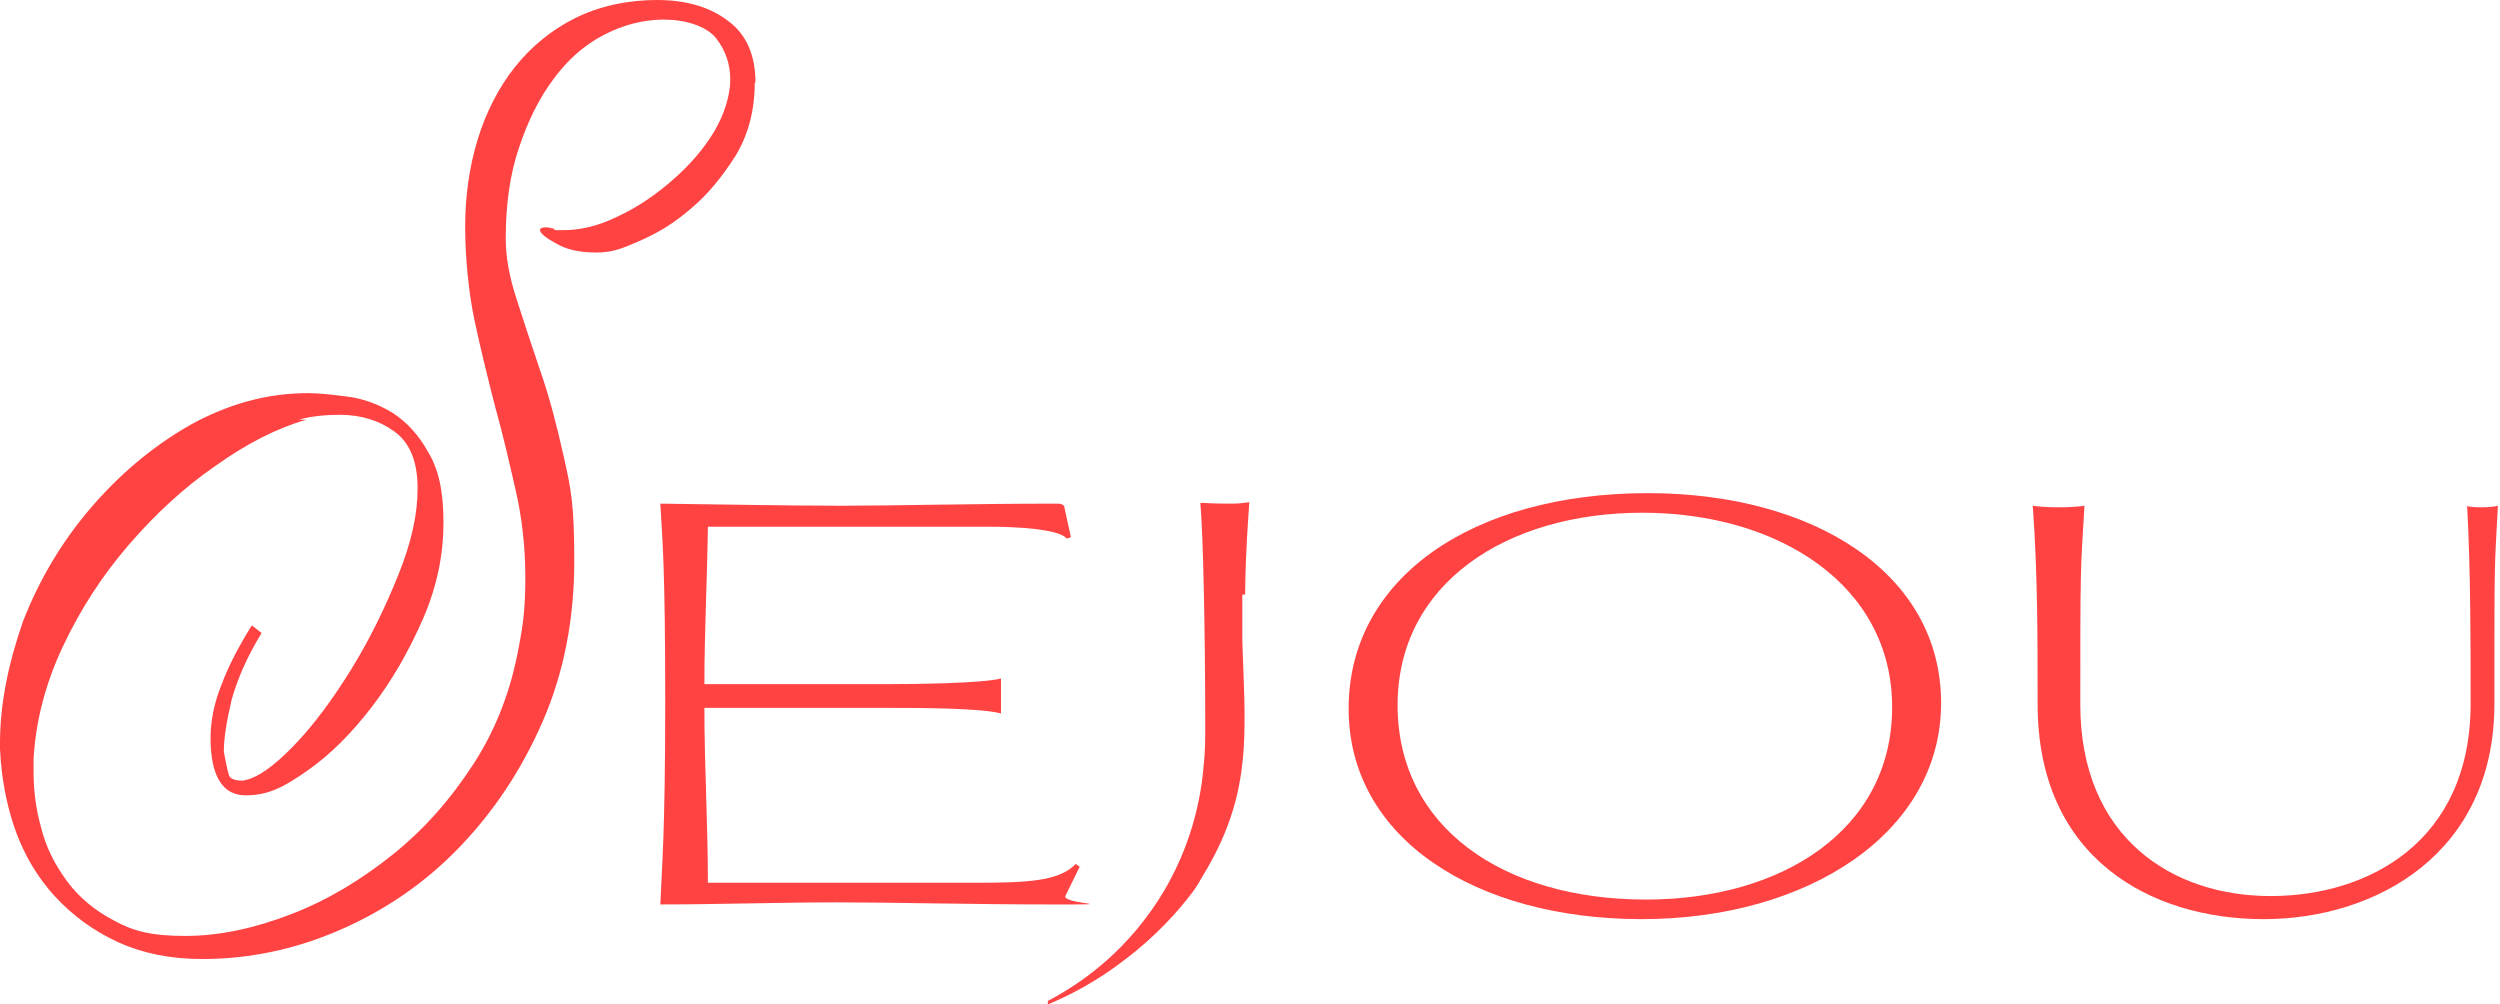
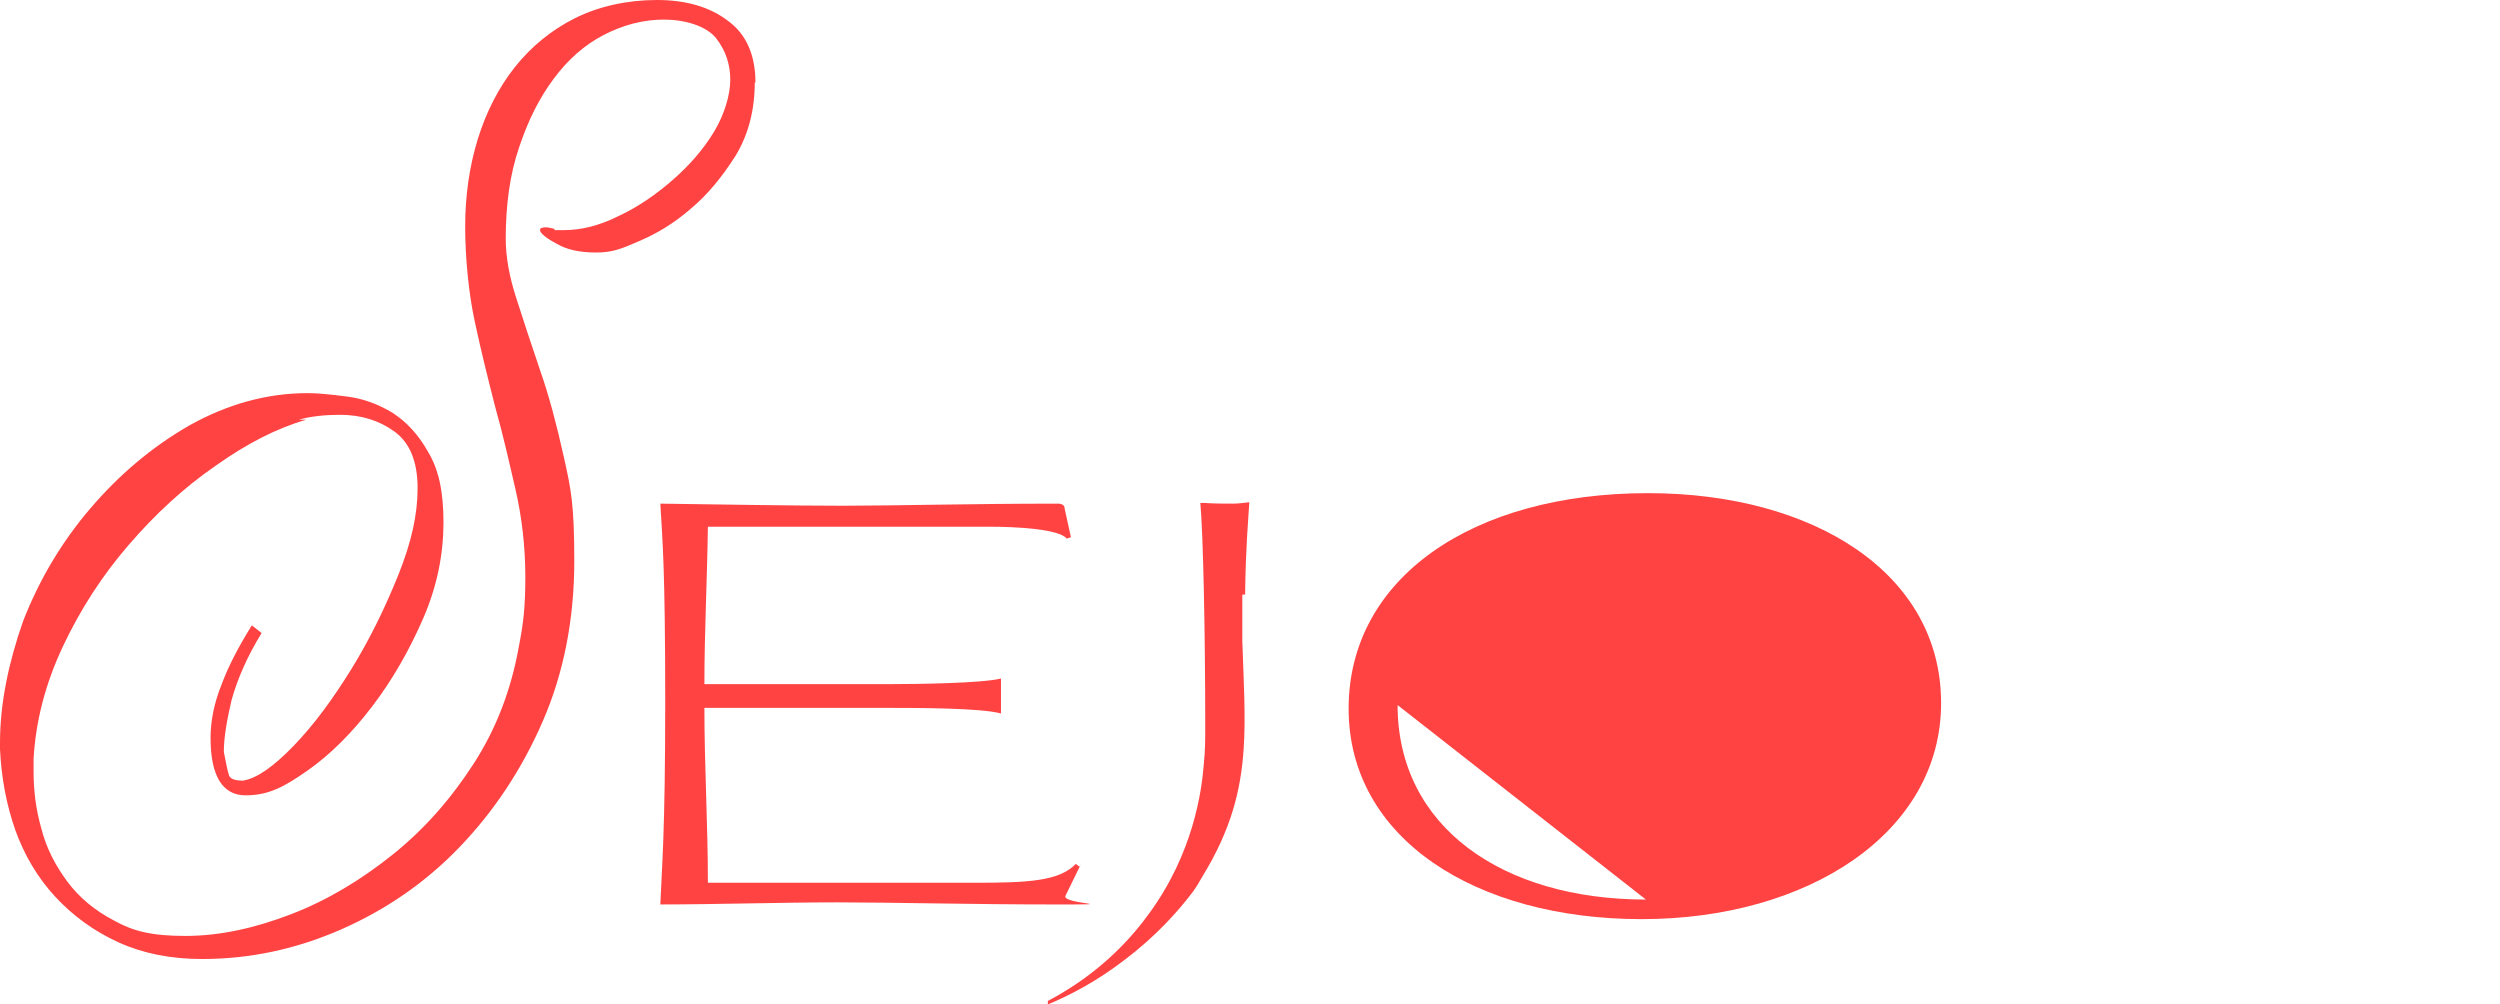
<svg xmlns="http://www.w3.org/2000/svg" viewBox="0 0 357.4 143.6" version="1.1" id="Layer_2">
  <defs>
    <style>
      .st0 {
        fill: #ff4343;
      }
    </style>
  </defs>
  <path d="M108,11.8c0-3.9-1.3-6.9-3.9-8.8C101.5,1,98.1,0,93.9,0s-8.3.9-11.7,2.6c-3.4,1.7-6.3,4.1-8.6,7-2.3,2.9-4.1,6.4-5.3,10.3-1.2,3.9-1.8,8.1-1.8,12.5s.5,9.6,1.4,13.7c.9,4.2,1.9,8.2,2.9,12.1,1.1,3.9,2,7.9,2.9,11.8.9,3.9,1.4,8.1,1.4,12.5s-.3,6.7-.9,9.8c-1.1,6.2-3.2,11.8-6.5,16.9-3.3,5.1-7.1,9.4-11.6,13-4.5,3.6-9.3,6.5-14.5,8.5-5.2,2-10.2,3.1-15.1,3.1s-7.5-.7-10.2-2.2c-2.7-1.4-5-3.3-6.7-5.6-1.7-2.3-3-4.8-3.7-7.6-.8-2.8-1.1-5.5-1.1-8.1v-1.8c.3-5.4,1.7-10.8,4.2-16.1,2.5-5.3,5.6-10.1,9.4-14.5,3.8-4.4,7.9-8.2,12.4-11.3,4.5-3.2,8.8-5.4,13-6.6h-1.1c1.8-.5,3.8-.7,5.9-.7,3,0,5.6.8,7.8,2.4,2.2,1.6,3.3,4.3,3.3,8.1s-.9,7.8-2.8,12.5c-1.9,4.7-4.1,9.2-6.7,13.4-2.6,4.2-5.3,7.9-8.2,10.9-2.9,3-5.3,4.7-7.3,5-1.2,0-1.9-.3-2-.9-.2-.6-.4-1.7-.7-3.2,0-2,.4-4.4,1.1-7.4.8-2.9,2.2-6.2,4.3-9.6l-1.4-1.1c-1.8,2.9-3.3,5.7-4.3,8.4-1.1,2.7-1.6,5.3-1.6,7.7,0,5.4,1.7,8.2,5,8.2s5.5-1.2,8.8-3.5c3.3-2.3,6.4-5.4,9.3-9.2,2.9-3.8,5.3-8,7.3-12.6,2-4.6,2.9-9.2,2.9-13.7s-.7-7.6-2.2-10.1c-1.4-2.5-3.1-4.3-5.1-5.6-2-1.2-4.1-2-6.4-2.3-2.3-.3-4.2-.5-5.7-.5-5.9,0-11.5,1.6-16.9,4.6-5.4,3.1-10.1,7.1-14.2,11.9-4.1,4.8-7.3,10.2-9.6,16.1C1.2,94.8,0,100.6,0,106.2v.9c.2,4.1.9,7.9,2.2,11.6,1.3,3.6,3.2,6.8,5.7,9.5,2.5,2.7,5.5,4.9,9,6.5,3.5,1.6,7.5,2.4,12,2.4,6.8,0,13.4-1.4,19.8-4.2,6.4-2.8,12.1-6.7,17-11.8,4.9-5.1,8.9-11.1,11.9-18,3-6.9,4.5-14.6,4.5-22.9s-.5-10.4-1.5-14.9c-1-4.5-2.1-8.7-3.4-12.4-1.3-3.8-2.4-7.2-3.4-10.3-1-3.1-1.5-5.9-1.5-8.5,0-4.8.6-9.2,1.9-13,1.3-3.9,2.9-7.1,5-9.9,2-2.7,4.4-4.8,7.1-6.2,2.7-1.4,5.6-2.2,8.6-2.2s6.1.9,7.5,2.7c1.4,1.8,2,3.8,2,5.9s-.8,4.9-2.3,7.4c-1.5,2.5-3.5,4.8-5.9,6.9-2.4,2.1-5,3.9-7.8,5.2-2.8,1.4-5.4,2-7.8,2s-.9,0-1.4-.2c-.5-.1-.8-.2-1.1-.2-.6,0-.9.1-.9.4,0,.4.8,1.1,2.3,1.9,1.5.9,3.4,1.3,5.7,1.3s3.6-.5,6.1-1.6c2.6-1.1,5.1-2.6,7.5-4.7,2.4-2,4.5-4.6,6.4-7.6,1.8-3,2.7-6.5,2.7-10.4Z" class="st0" />
  <path d="M154.3,123.9l-.5-.4c-2.4,2.5-6.9,2.7-14.6,2.7h-38c0-8.3-.5-16.7-.5-25h26.8c3.2,0,12.8,0,15.6.8,0-.9,0-1.6,0-2.5s0-1.5,0-2.5c-2.8.7-12.5.8-15.6.8h-26.8c0-7.4.4-15.1.5-22.5h40.3c3.6,0,9.9.3,11,1.7l.6-.2-.9-4.1c0-.5-.4-.7-1-.7-12.2,0-23.6.3-30.8.3s-18.1-.2-26-.3c.3,5.2.7,9.1.7,28.3s-.5,23.8-.7,29c7.6,0,17.6-.3,25.3-.3s19.5.3,30.7.3,1.5,0,1.9-1.2l2.2-4.5Z" class="st0" />
-   <path d="M235.6,70.5c-25.2,0-42.8,12.2-42.8,30.8s18.2,30.1,41.9,30.1,42.8-12.3,42.8-30.9-18.3-30-41.9-30ZM235.3,128.6c-20.5,0-35.5-10.4-35.5-27.8s15.6-27.5,35-27.5,35.7,10.3,35.7,27.8-15.7,27.5-35.2,27.5Z" class="st0" />
-   <path d="M352.7,72.3c.5,9.4.5,18.9.5,28.3,0,19.7-14.6,27.5-28.6,27.5s-27.2-8.3-27.2-27.4,0-19,.6-28.4c-1.9.3-5.5.3-7.4,0,.7,9.4.7,19,.7,28.4,0,22,16.2,30.7,32.3,30.7s33-9.4,33-30.8,0-18.9.5-28.3c-1.1.3-3.7.3-4.6,0Z" class="st0" />
+   <path d="M235.6,70.5c-25.2,0-42.8,12.2-42.8,30.8s18.2,30.1,41.9,30.1,42.8-12.3,42.8-30.9-18.3-30-41.9-30ZM235.3,128.6c-20.5,0-35.5-10.4-35.5-27.8Z" class="st0" />
  <path d="M178,85h0c.1-7,.4-9.8.6-13.2-.8.1-1.6.2-2.4.2-1.3,0-2.6,0-4-.1-.2,0-.4,0-.6,0,.4,4.4.7,18.2.7,31.9,0,1.8,0,3.6-.2,5.4-.3,3.9-1.5,12.8-7.9,21.5-5,6.9-11,10.6-14.4,12.4,0,0,0,.2,0,.3,0,0,0,.2,0,.2,3.1-1.3,7-3.3,11-6.4,4.5-3.4,7.7-7,9.8-9.8h0c.5-.7.9-1.4,1.3-2.1,4.1-6.7,5.5-12.3,5.9-18.3.3-4.6,0-9.5-.2-15.4,0-.7,0-1.4,0-2,0-1.6,0-3.1,0-4.6Z" class="st0" />
</svg>